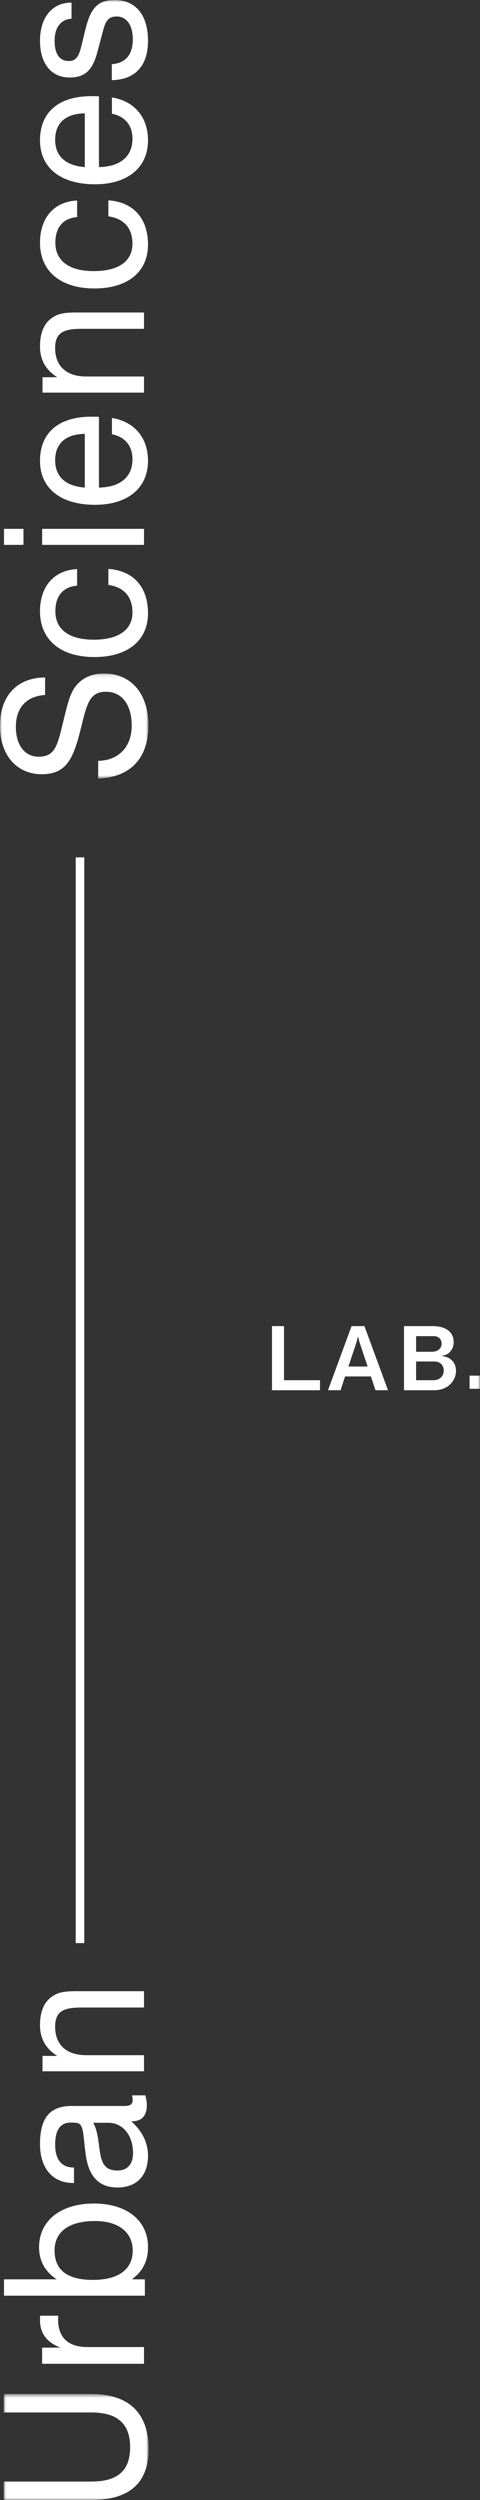
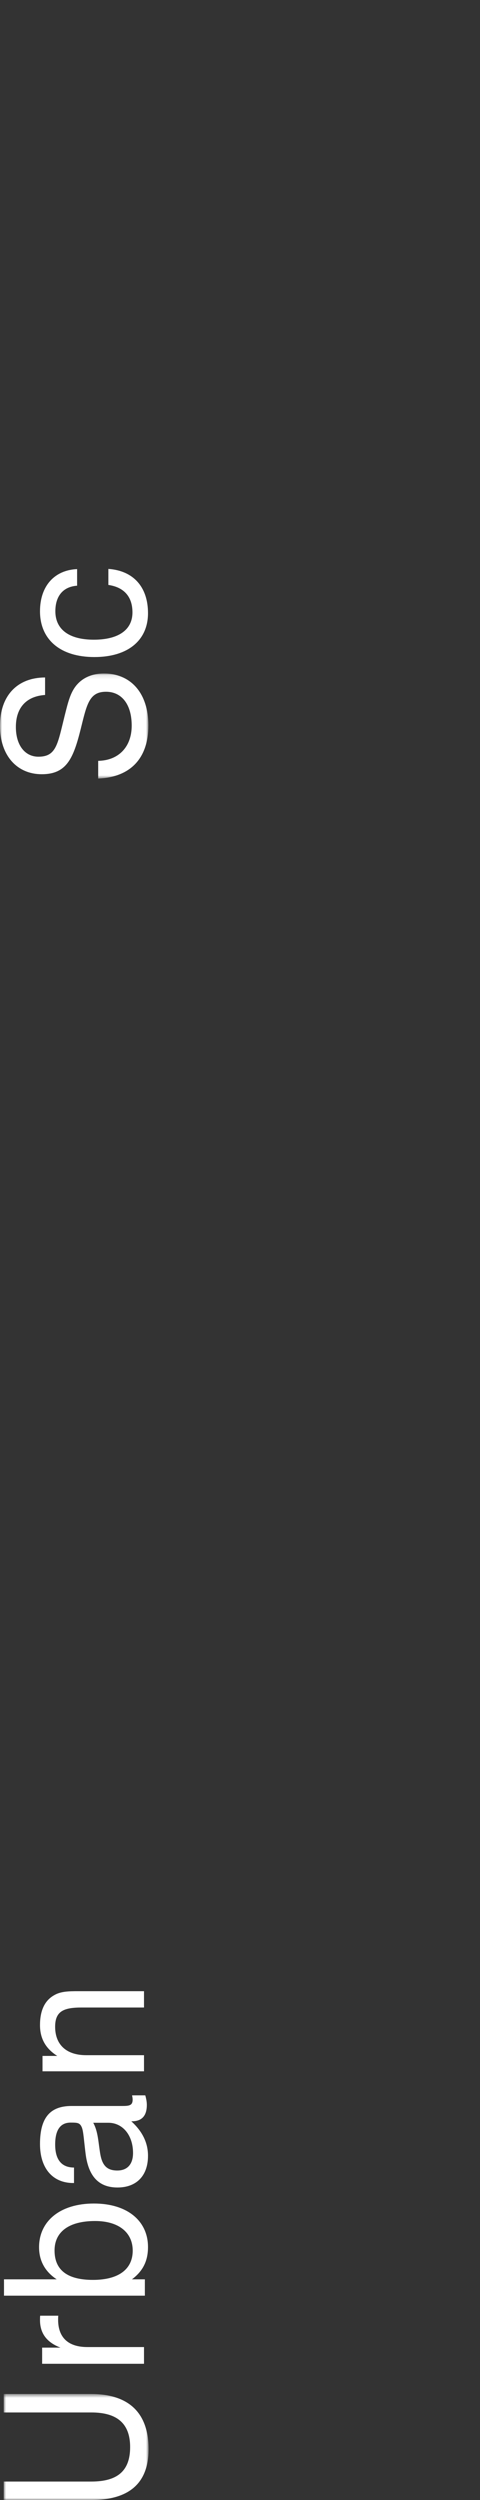
<svg xmlns="http://www.w3.org/2000/svg" xmlns:xlink="http://www.w3.org/1999/xlink" width="120px" height="624px" viewBox="0 0 120 624" version="1.1">
  <rect x="0" y="0" width="120" height="624" fill="#333333" stroke="none" />
  <title>Artboard</title>
  <desc>Created with Sketch.</desc>
  <defs>
    <polygon id="path-1" points="0.928 0.545 37.143 0.545 37.143 27 0.928 27" />
    <polygon id="path-3" points="0 0.104 37.094 0.104 37.094 26.327 0 26.327" />
-     <polygon id="path-5" points="0 624 120 624 120 0 0 0" />
  </defs>
  <g id="Artboard" stroke="none" stroke-width="1" fill="none" fill-rule="evenodd">
    <g id="Group-29">
      <g id="Group-3" transform="translate(0, 597)">
        <mask id="mask-2" fill="white">
          <use xlink:href="#path-1" />
        </mask>
        <g id="Clip-2" />
        <path d="M0.928,27 L0.928,22.397 L22.833,22.397 C29.397,22.397 32.535,19.718 32.535,13.794 C32.535,7.969 29.35,5.149 22.833,5.149 L0.928,5.149 L0.928,0.545 L22.783,0.545 C32.241,0.545 37.143,5.29 37.143,14.313 C37.143,22.77 32.339,27 22.783,27 L0.928,27 Z" id="Fill-1" fill="#fff" mask="url(#mask-2)" />
      </g>
      <path d="M10.535,590 L10.535,585.968 L15.113,585.968 C11.655,584.64 10,582.365 10,579.09 C10,578.713 10,578.38 10.047,578 L14.574,578 C14.527,578.333 14.527,578.662 14.527,578.995 C14.527,583.455 17.06,585.826 21.829,585.826 L36,585.826 L36,590 L10.535,590 Z" id="Fill-4" fill="#fff" />
      <path d="M1,573 L1,568.922 L14.175,568.922 C11.286,567.023 9.766,564.32 9.766,560.907 C9.766,554.459 14.96,550 23.48,550 C31.857,550 37,554.364 37,560.86 C37,564.276 35.775,566.837 32.984,568.922 L36.215,568.922 L36.215,573 L1,573 Z M33.18,561.76 C33.18,557.209 29.651,554.364 23.774,554.364 C17.163,554.364 13.637,557.114 13.637,561.716 C13.637,566.599 16.821,569.064 23.236,569.064 C29.702,569.064 33.18,566.361 33.18,561.76 L33.18,561.76 Z" id="Fill-6" fill="#fff" />
      <path d="M37,538.084 C37,543.112 34.085,546 29.375,546 C24.716,546 22.14,543.252 21.412,537.664 C20.976,534.267 20.879,531.986 20.443,530.962 C19.956,529.842 19.372,529.799 17.675,529.799 C15.099,529.799 13.791,531.612 13.791,535.29 C13.791,539.108 15.441,541.019 18.5,541.019 L18.5,544.883 L18.306,544.883 C13.207,544.883 10,541.252 10,535.15 C10,528.631 12.479,525.654 17.87,525.654 L30.59,525.654 C32.337,525.654 33.162,525.514 33.162,524.07 C33.162,523.79 33.116,523.463 33.018,523 L36.319,523 C36.564,523.884 36.708,524.627 36.708,525.374 C36.708,528.121 35.447,529.472 32.971,529.472 L32.824,529.472 C35.591,531.986 37,534.827 37,538.084 M25.055,537.571 C25.541,540.505 26.756,541.762 29.328,541.762 C31.804,541.762 33.26,540.225 33.26,537.388 C33.26,532.916 30.64,529.842 27.094,529.842 L23.307,529.842 C24.522,532.033 24.568,534.687 25.055,537.571" id="Fill-8" fill="#fff" />
      <path d="M20.381,501.074 C15.871,501.074 13.783,502.034 13.783,505.879 C13.783,510.32 16.548,512.975 21.544,512.975 L36,512.975 L36,517 L10.63,517 L10.63,513.159 L14.32,513.159 C11.407,511.327 10,508.809 10,505.47 C10,501.851 11.166,499.383 13.445,498.059 C15.093,497.046 17.084,497 19.557,497 L20.77,497 L36,497 L36,501.074 L20.381,501.074 Z" id="Fill-10" fill="#fff" />
      <g id="Group-14" transform="translate(0, 168)">
        <mask id="mask-4" fill="white">
          <use xlink:href="#path-3" />
        </mask>
        <g id="Clip-13" />
        <path d="M24.548,21.908 C29.694,21.814 32.927,18.384 32.927,13.121 C32.927,7.763 30.381,4.66 26.508,4.66 C22.294,4.66 21.705,7.81 20.188,13.918 C18.327,21.39 16.61,25.247 10.436,25.247 C4.261,25.247 -0.001,20.592 -0.001,13.168 C-0.001,5.697 4.261,1.137 11.268,1.09 L11.268,5.461 C6.563,5.788 3.967,8.655 3.967,13.451 C3.967,18.055 6.272,20.875 9.603,20.875 C14.112,20.875 14.403,17.725 16.17,10.631 C17.003,7.339 17.588,4.754 19.257,2.877 C20.825,1.09 23.127,0.104 25.97,0.104 C32.683,0.104 37.094,4.99 37.094,13.074 C37.094,21.252 32.632,25.997 24.548,26.327 L24.548,21.908 Z" id="Fill-12" fill="#fff" mask="url(#mask-4)" />
      </g>
      <path d="M13.838,152.572 C13.838,157.05 17.189,159.669 23.451,159.669 C29.718,159.669 33.116,157.145 33.116,152.859 C33.116,148.954 31.026,146.573 27.094,146 L27.094,142 C33.31,142.43 37,146.478 37,153.05 C37,159.812 31.999,164 23.599,164 C15.052,164 10,159.621 10,152.572 C10,146.239 13.643,142.287 19.275,142.048 L19.275,146.191 C15.83,146.43 13.838,148.715 13.838,152.572" id="Fill-15" fill="#fff" />
      <mask id="mask-6" fill="white">
        <use xlink:href="#path-5" />
      </mask>
      <g id="Clip-18" />
      <path d="M1,136 L5.869,136 L5.869,132 L1,132 L1,136 Z M10.54,136 L36,136 L36,132 L10.54,132 L10.54,136 Z" id="Fill-17" fill="#fff" mask="url(#mask-6)" />
      <path d="M27.983,104.328 C33.605,105.214 37,109.278 37,115.025 C37,121.748 32.004,126 23.768,126 C14.996,126 10,121.748 10,115.025 C10,108.064 14.607,104 22.847,104 C23.477,104 24.106,104 24.735,104.047 L24.735,121.705 C30.116,121.608 33.119,118.996 33.119,114.651 C33.119,111.289 31.278,109.044 27.983,108.392 L27.983,104.328 Z M21.196,108.298 C16.398,108.345 13.784,110.727 13.784,114.885 C13.784,118.949 16.352,121.33 21.196,121.705 L21.196,108.298 Z" id="Fill-19" fill="#fff" mask="url(#mask-6)" />
      <path d="M20.381,82.074 C15.871,82.074 13.783,83.034 13.783,86.879 C13.783,91.32 16.548,93.975 21.544,93.975 L36,93.975 L36,98 L10.63,98 L10.63,94.159 L14.32,94.159 C11.407,92.327 10,89.809 10,86.47 C10,82.851 11.166,80.38 13.445,79.052 C15.093,78.046 17.084,78 19.557,78 L20.77,78 L36,78 L36,82.074 L20.381,82.074 Z" id="Fill-20" fill="#fff" mask="url(#mask-6)" />
      <path d="M13.838,60.572 C13.838,65.05 17.189,67.669 23.451,67.669 C29.718,67.669 33.116,65.145 33.116,60.859 C33.116,56.954 31.026,54.573 27.094,54 L27.094,50 C33.31,50.43 37,54.478 37,61.05 C37,67.812 31.999,72 23.599,72 C15.052,72 10,67.621 10,60.572 C10,54.239 13.643,50.287 19.275,50.048 L19.275,54.191 C15.83,54.43 13.838,56.715 13.838,60.572" id="Fill-21" fill="#fff" mask="url(#mask-6)" />
-       <path d="M27.983,24.328 C33.605,25.214 37,29.278 37,35.025 C37,41.748 32.004,46 23.768,46 C14.996,46 10,41.748 10,35.025 C10,28.064 14.607,24 22.847,24 C23.477,24 24.106,24 24.735,24.047 L24.735,41.705 C30.116,41.608 33.119,38.996 33.119,34.651 C33.119,31.285 31.278,29.044 27.983,28.392 L27.983,24.328 Z M21.196,28.298 C16.398,28.345 13.784,30.727 13.784,34.885 C13.784,38.945 16.352,41.33 21.196,41.705 L21.196,28.298 Z" id="Fill-22" fill="#fff" mask="url(#mask-6)" />
      <path d="M27.951,16.028 C31.405,15.747 33.203,13.646 33.203,9.814 C33.203,6.217 31.6,4.112 29.167,4.112 C27.027,4.112 26.344,5.327 25.713,7.85 L24.496,12.431 C23.28,17.243 21.58,19.344 17.346,19.344 C12.967,19.344 10,16.028 10,10.186 C10,4.347 13.065,0.656 17.786,0.656 L17.883,0.656 L17.883,4.675 C15.205,4.815 13.649,6.87 13.649,10.186 C13.649,13.505 14.913,15.235 17.201,15.235 C19.049,15.235 19.732,14.021 20.363,11.404 L21.334,7.432 C22.551,2.433 24.157,0 28.633,0 C33.838,0 37,3.644 37,10.186 C37,16.45 33.787,19.906 27.951,20 L27.951,16.028 Z" id="Fill-23" fill="#fff" mask="url(#mask-6)" />
      <polyline id="Fill-24" fill="#fff" mask="url(#mask-6)" points="21.072 214 21.072 485 18.928 485 18.928 214" />
-       <polygon id="Fill-25" fill="#fff" mask="url(#mask-6)" points="80 347 80 344.503 70.999 344.503 70.999 331 68 331 68 347" />
      <path d="M97,347 L91.107,331 L87.89,331 L82,347 L85.136,347 L86.271,343.56 L92.729,343.56 L93.864,347 L97,347 Z M91.909,341.085 L87.112,341.085 L89.152,334.923 L89.509,333.519 L89.848,334.923 L91.909,341.085 Z" id="Fill-26" fill="#fff" mask="url(#mask-6)" />
      <path d="M114,342.179 C114,341.302 113.733,340.315 113.015,339.593 C112.455,339.022 111.917,338.694 110.331,338.411 C111.538,338.212 111.962,337.991 112.477,337.442 C113.06,336.831 113.417,335.998 113.417,334.989 C113.417,332.492 111.474,331 108.162,331 L101,331 L101,347 L108.632,347 C112.075,347 114,344.503 114,342.179 M110.398,335.361 C110.398,336.742 109.278,337.401 107.959,337.401 L104.023,337.401 L104.023,333.501 L108.451,333.501 C109.613,333.501 110.398,334.245 110.398,335.361 M110.936,342.09 C110.936,343.799 109.545,344.503 108.338,344.503 L104.023,344.503 L104.023,339.832 L108.695,339.832 C109.883,339.832 110.936,340.643 110.936,342.09" id="Fill-27" fill="#fff" mask="url(#mask-6)" />
      <polygon id="Fill-28" fill="#fff" mask="url(#mask-6)" points="117.394 346.642 120.606 346.642 120.606 343.358 117.394 343.358" />
    </g>
  </g>
</svg>